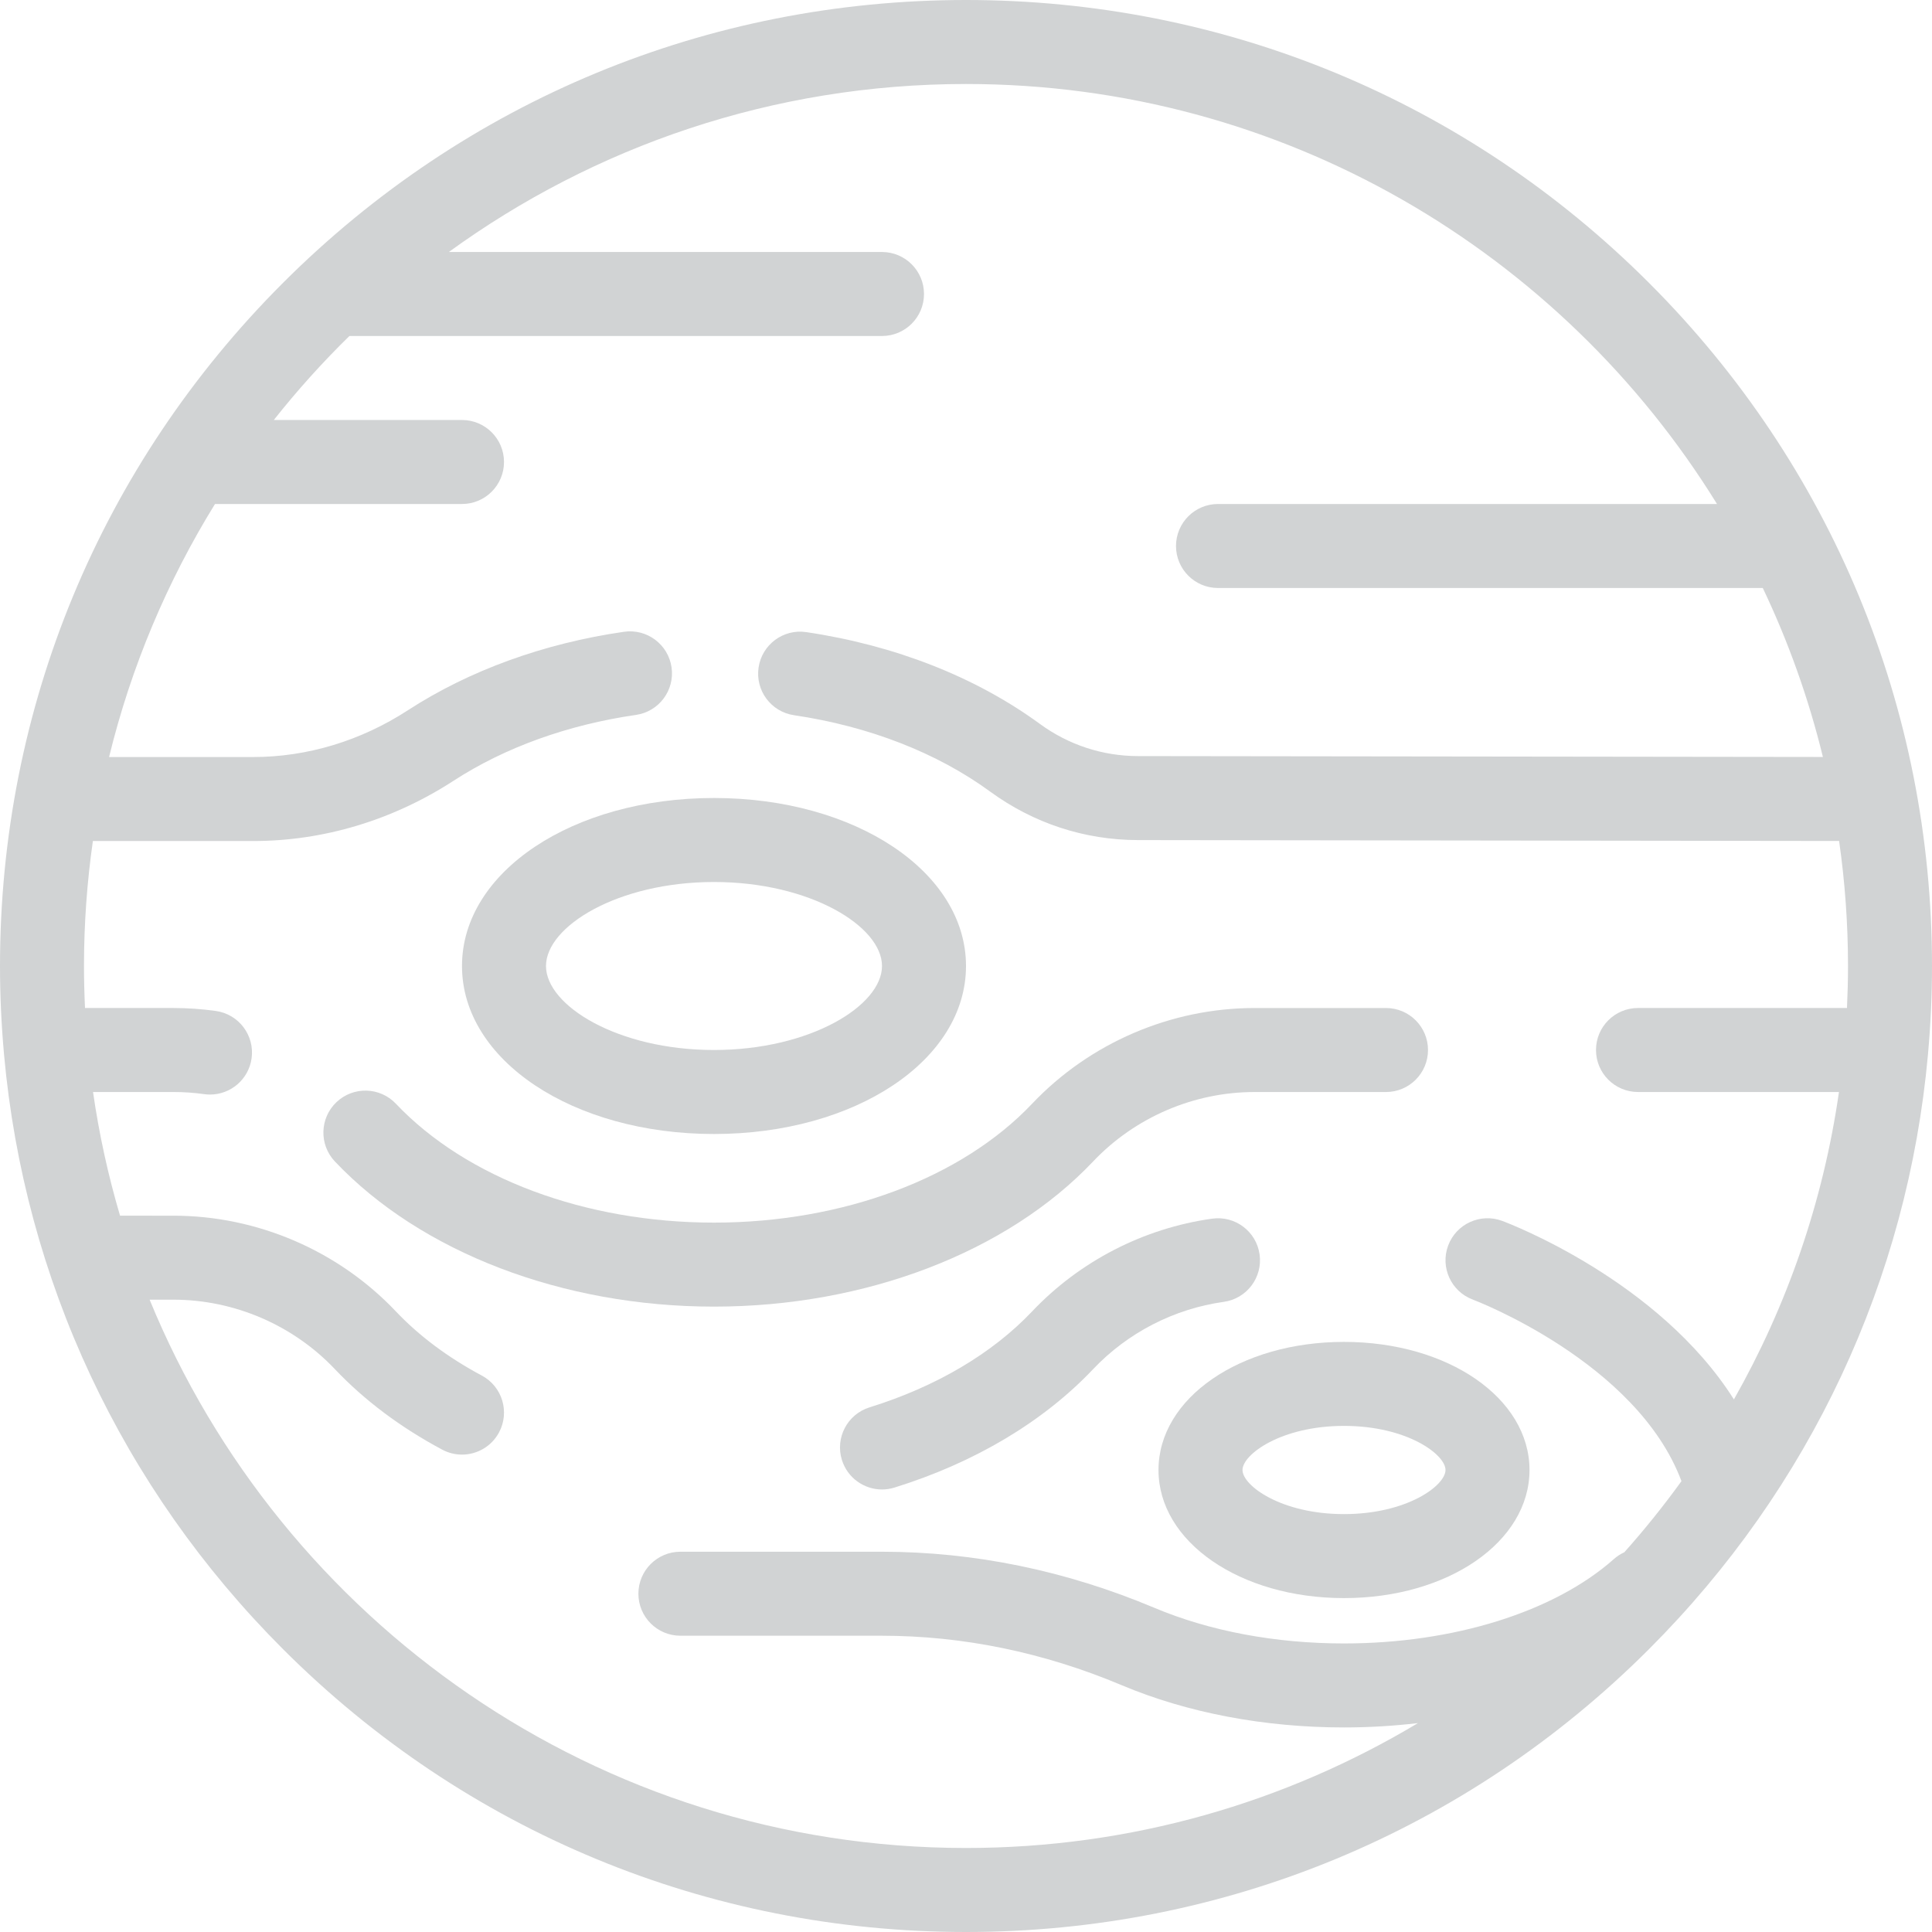
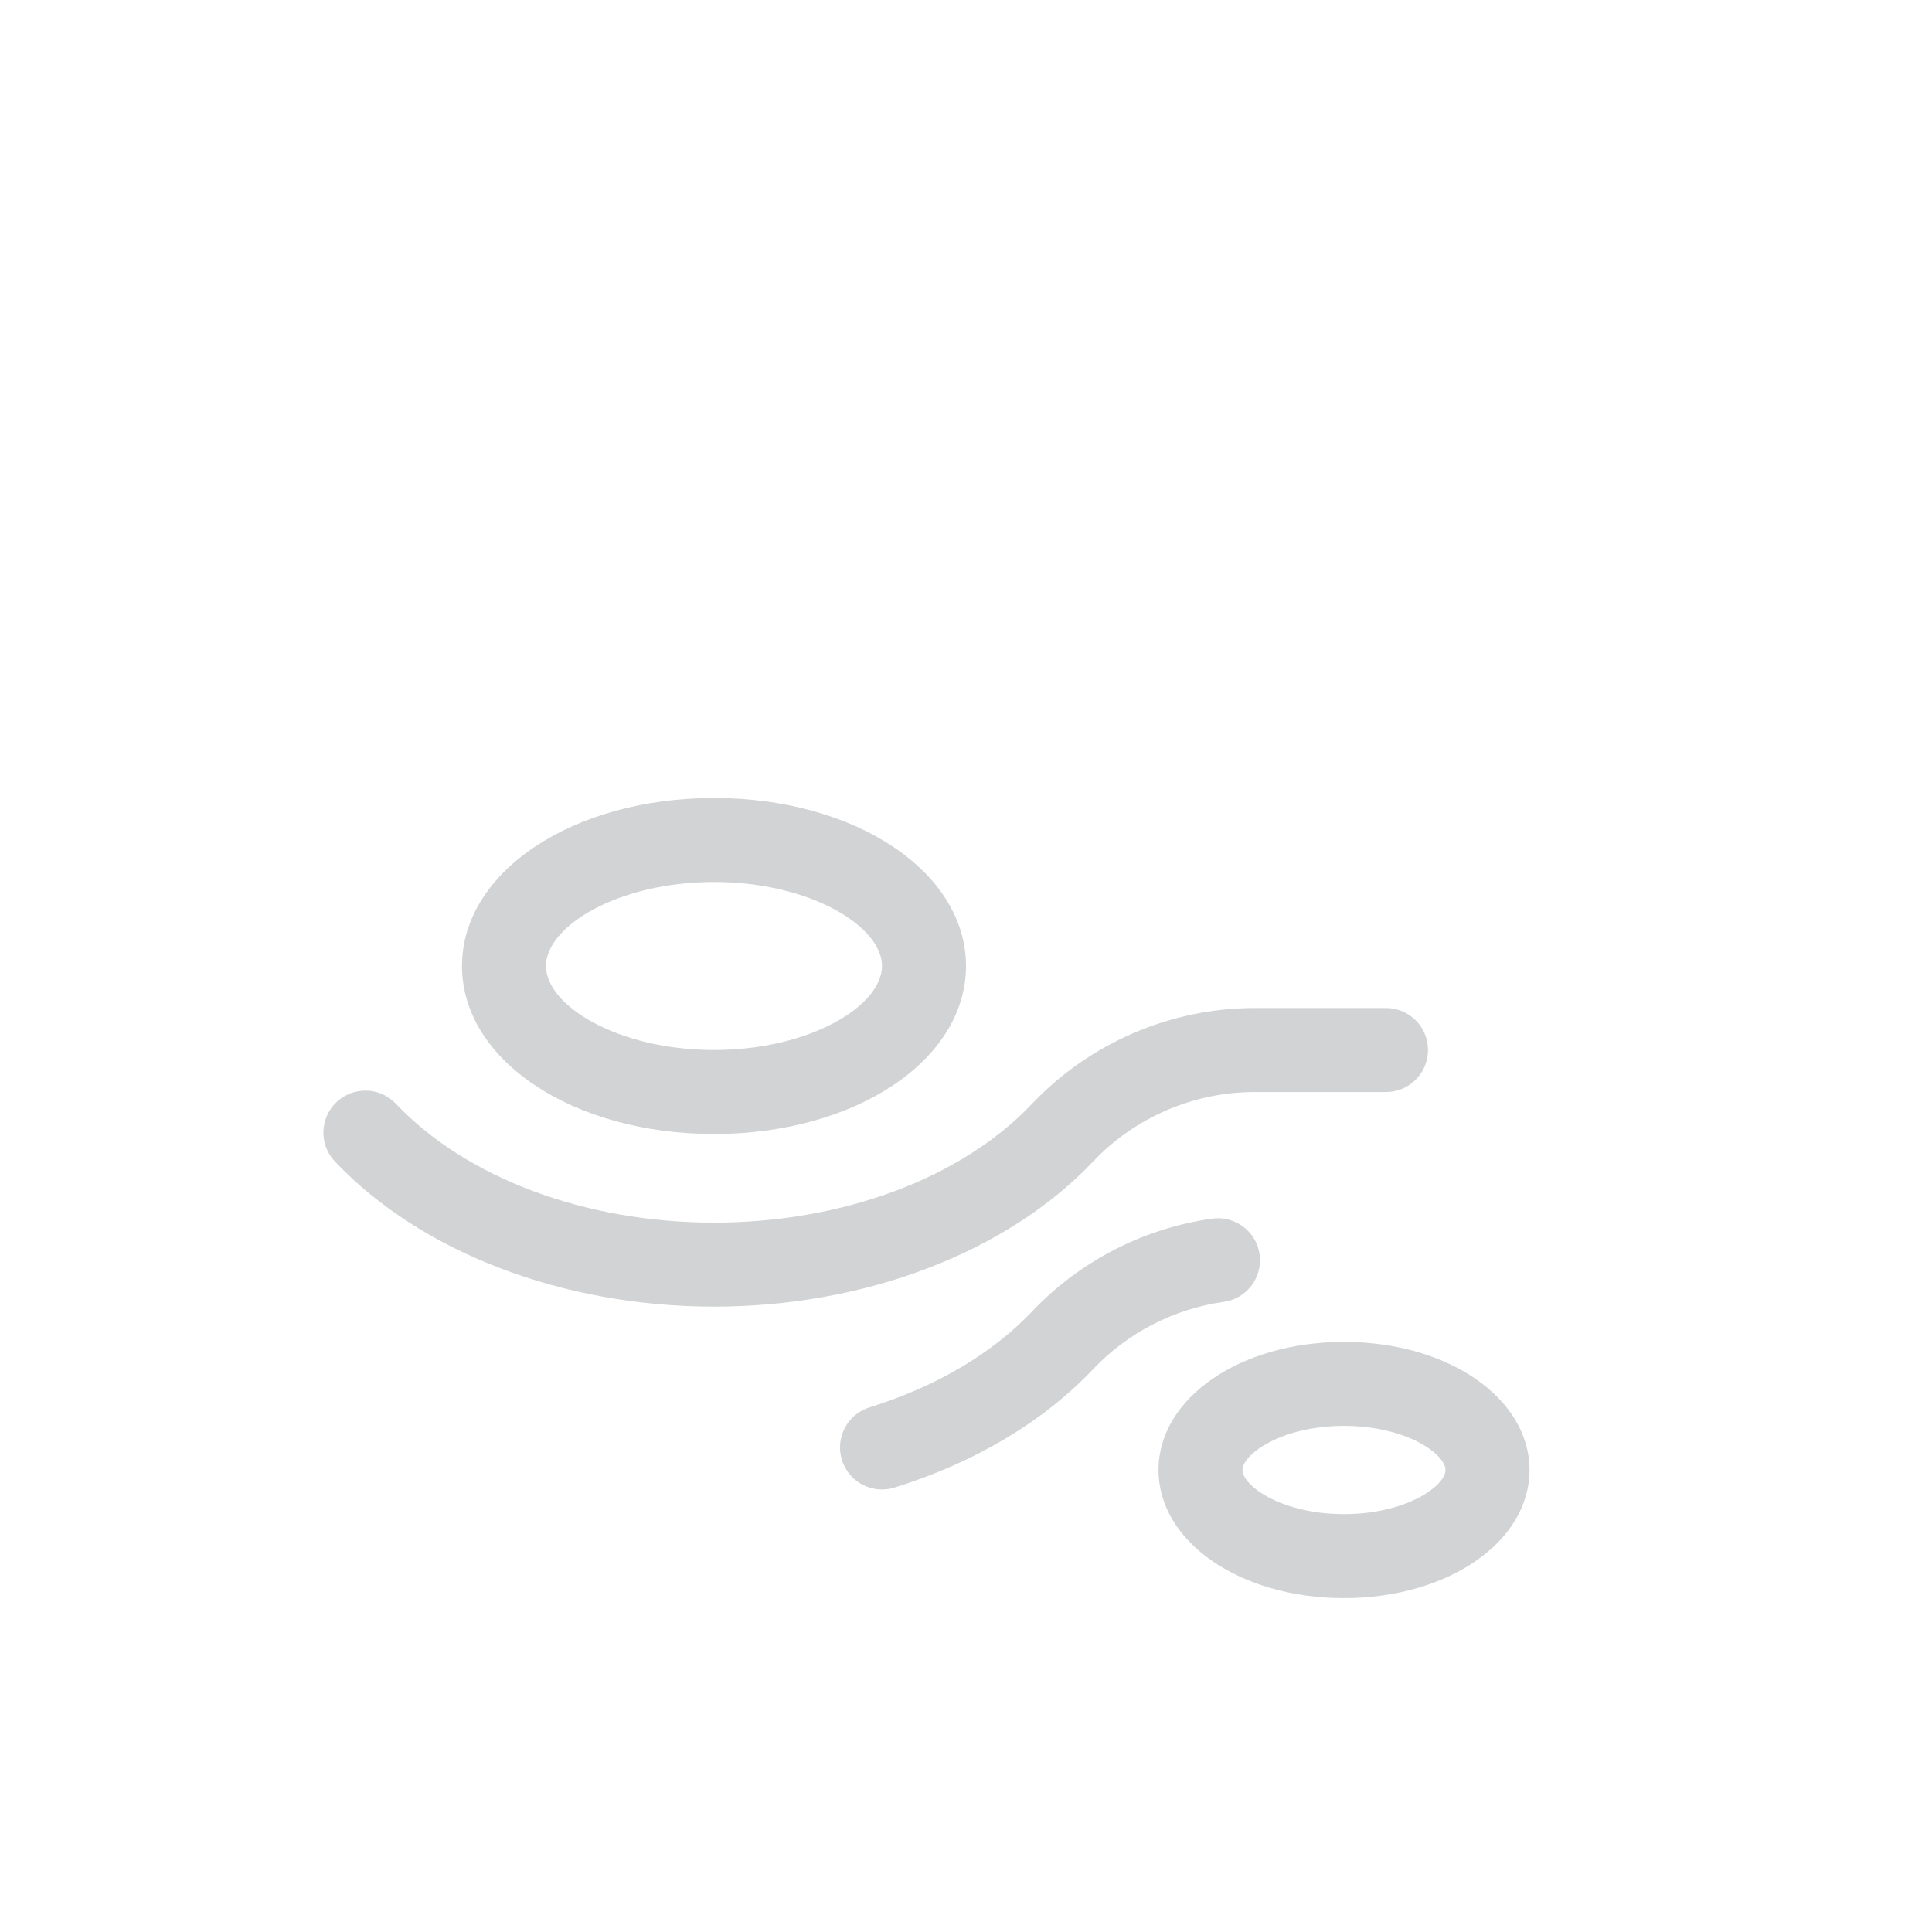
<svg xmlns="http://www.w3.org/2000/svg" fill="#d1d3d4" height="800px" width="800px" version="1.1" id="Layer_1" viewBox="0 0 512 512" xml:space="preserve">
  <g id="SVGRepo_iconCarrier">
    <g>
      <g>
        <path d="M189.217,211.478c-37.448,0-66.783,19.556-66.783,44.522s29.334,44.522,66.783,44.522S256,280.966,256,256 S226.666,211.478,189.217,211.478z M189.217,278.261c-25.482,0-44.522-11.753-44.522-22.261c0-10.508,19.04-22.261,44.522-22.261 s44.522,11.753,44.522,22.261C233.739,266.508,214.699,278.261,189.217,278.261z" />
      </g>
    </g>
    <g>
      <g>
        <path d="M356.174,355.617c-27.567,0-49.16,14.911-49.16,33.948c0,19.036,21.593,33.948,49.16,33.948 c27.567,0,49.16-14.911,49.16-33.948C405.334,370.529,383.741,355.617,356.174,355.617z M356.174,401.252 c-16.686,0-26.899-7.567-26.899-11.687c0-4.12,10.213-11.687,26.899-11.687c16.686,0,26.899,7.567,26.899,11.687 C383.073,393.686,372.86,401.252,356.174,401.252z" />
      </g>
    </g>
    <g>
      <g>
        <path d="M367.304,267.135l-34.838,0.001c-22.192,0.001-43.677,9.247-58.948,25.365c-18.689,19.728-50.204,31.506-84.301,31.506 c-34.099,0-65.614-11.778-84.303-31.508c-4.228-4.464-11.272-4.654-15.735-0.426c-4.463,4.227-4.654,11.272-0.426,15.735 c22.813,24.083,60.369,38.46,100.464,38.46c40.093,0,77.649-14.376,100.462-38.457c11.086-11.703,26.682-18.413,42.788-18.414 l34.837-0.001c6.147,0,11.13-4.984,11.13-11.13C378.435,272.118,373.451,267.135,367.304,267.135z" />
      </g>
    </g>
    <g>
      <g>
-         <path d="M437.02,74.98C388.668,26.627,324.381,0,256,0C187.62,0,123.333,26.628,74.981,74.98C26.628,123.333,0,187.619,0,256 c0,7.788,0.363,15.519,1.046,23.185c0.009,0.109,0.016,0.218,0.028,0.326c5.384,59.506,31.14,114.743,73.906,157.509 C123.333,485.372,187.62,512,256,512c68.381,0,132.667-26.628,181.02-74.98c42.763-42.763,68.518-97.995,73.905-157.493 c0.013-0.122,0.021-0.246,0.031-0.37C511.638,271.501,512,263.779,512,256C512,187.619,485.372,123.333,437.02,74.98z M489.468,267.13l-55.381,0.002c-6.147,0-11.13,4.984-11.13,11.13c0,6.147,4.984,11.13,11.13,11.13l53.257-0.002 c-4.202,29.241-13.831,56.749-27.838,81.469c-19.938-31.511-59.418-46.568-61.414-47.311c-5.757-2.144-12.17,0.781-14.317,6.541 c-2.147,5.76,0.781,12.17,6.541,14.317c0.455,0.169,43.502,16.549,55.29,48.116c-4.724,6.541-9.777,12.827-15.135,18.837 c-0.986,0.45-1.923,1.05-2.775,1.808c-15.77,14.004-42.507,22.365-71.522,22.365c-18.204,0-35.591-3.27-50.279-9.454 c-23.412-9.855-47.727-14.854-72.271-14.854h-53.31c-6.147,0-11.13,4.984-11.13,11.13s4.983,11.13,11.13,11.13h53.31 c21.562,0,42.971,4.411,63.633,13.109c17.399,7.325,37.773,11.198,58.918,11.198c6.637,0,13.196-0.395,19.604-1.154 c-35.052,21.004-76.026,33.099-119.778,33.099c-97.603,0-181.411-60.142-216.349-145.306h6.315 c16.108,0.001,31.703,6.713,42.789,18.414c7.808,8.243,17.376,15.419,28.436,21.325c1.67,0.893,3.464,1.316,5.234,1.316 c3.976,0,7.824-2.137,9.828-5.889c2.896-5.422,0.848-12.166-4.575-15.061c-8.944-4.778-16.603-10.497-22.763-16.998 c-15.27-16.119-36.756-25.365-58.948-25.366l-14.152-0.001c-3.144-10.634-5.55-21.579-7.159-32.779l21.309,0.001 c2.72,0,5.461,0.19,8.144,0.567c0.524,0.073,1.044,0.109,1.557,0.109c5.463,0,10.23-4.024,11.009-9.588 c0.853-6.088-3.391-11.714-9.48-12.566c-3.704-0.519-7.483-0.781-11.231-0.781l-23.433-0.004 c-0.174-3.689-0.272-7.398-0.272-11.13c0-11.242,0.815-22.294,2.356-33.116h42.486c18.646,0,37.02-5.532,53.135-15.996 c13.54-8.793,30.244-14.819,48.307-17.426c6.084-0.878,10.305-6.521,9.426-12.606c-0.878-6.084-6.525-10.306-12.606-9.426 c-21.231,3.064-41.029,10.253-57.253,20.789c-12.497,8.115-26.677,12.405-41.01,12.405H28.906 c5.856-24.011,15.425-46.579,28.07-67.059h65.459c6.147,0,11.13-4.984,11.13-11.13c0-6.146-4.983-11.13-11.13-11.13H72.562 c6.201-7.844,12.899-15.275,20.036-22.261h141.142c6.147,0,11.13-4.984,11.13-11.13c0-6.146-4.983-11.13-11.13-11.13H118.944 C157.477,38.795,204.84,22.261,256,22.261c84.023,0,157.821,44.572,199.024,111.304H322.783c-6.146,0-11.13,4.984-11.13,11.13 s4.984,11.13,11.13,11.13h144.373c6.764,14.2,12.13,29.186,15.933,44.779l-181.515-0.233c-9.386-0.012-18.379-2.965-26.005-8.538 c-17.005-12.428-38.409-20.836-61.897-24.316c-6.075-0.913-11.74,3.298-12.641,9.378c-0.9,6.082,3.298,11.742,9.38,12.641 c19.932,2.953,37.923,9.962,52.025,20.268c11.458,8.372,24.981,12.808,39.112,12.826l185.835,0.239 c1.542,10.826,2.357,21.882,2.357,33.129C489.739,259.732,489.641,263.442,489.468,267.13z" />
-       </g>
+         </g>
    </g>
    <g>
      <g>
        <path d="M333.805,332.439c-0.852-6.088-6.472-10.329-12.564-9.484c-18.157,2.537-35.105,11.267-47.723,24.586 c-10.573,11.159-25.47,19.951-43.08,25.422c-5.87,1.824-9.15,8.061-7.327,13.932c1.483,4.771,5.879,7.831,10.626,7.831 c1.093,0,2.206-0.162,3.306-0.504c21.246-6.6,39.446-17.448,52.636-31.371c9.16-9.669,21.464-16.008,34.643-17.848 C330.41,344.152,334.655,338.528,333.805,332.439z" />
      </g>
    </g>
  </g>
</svg>